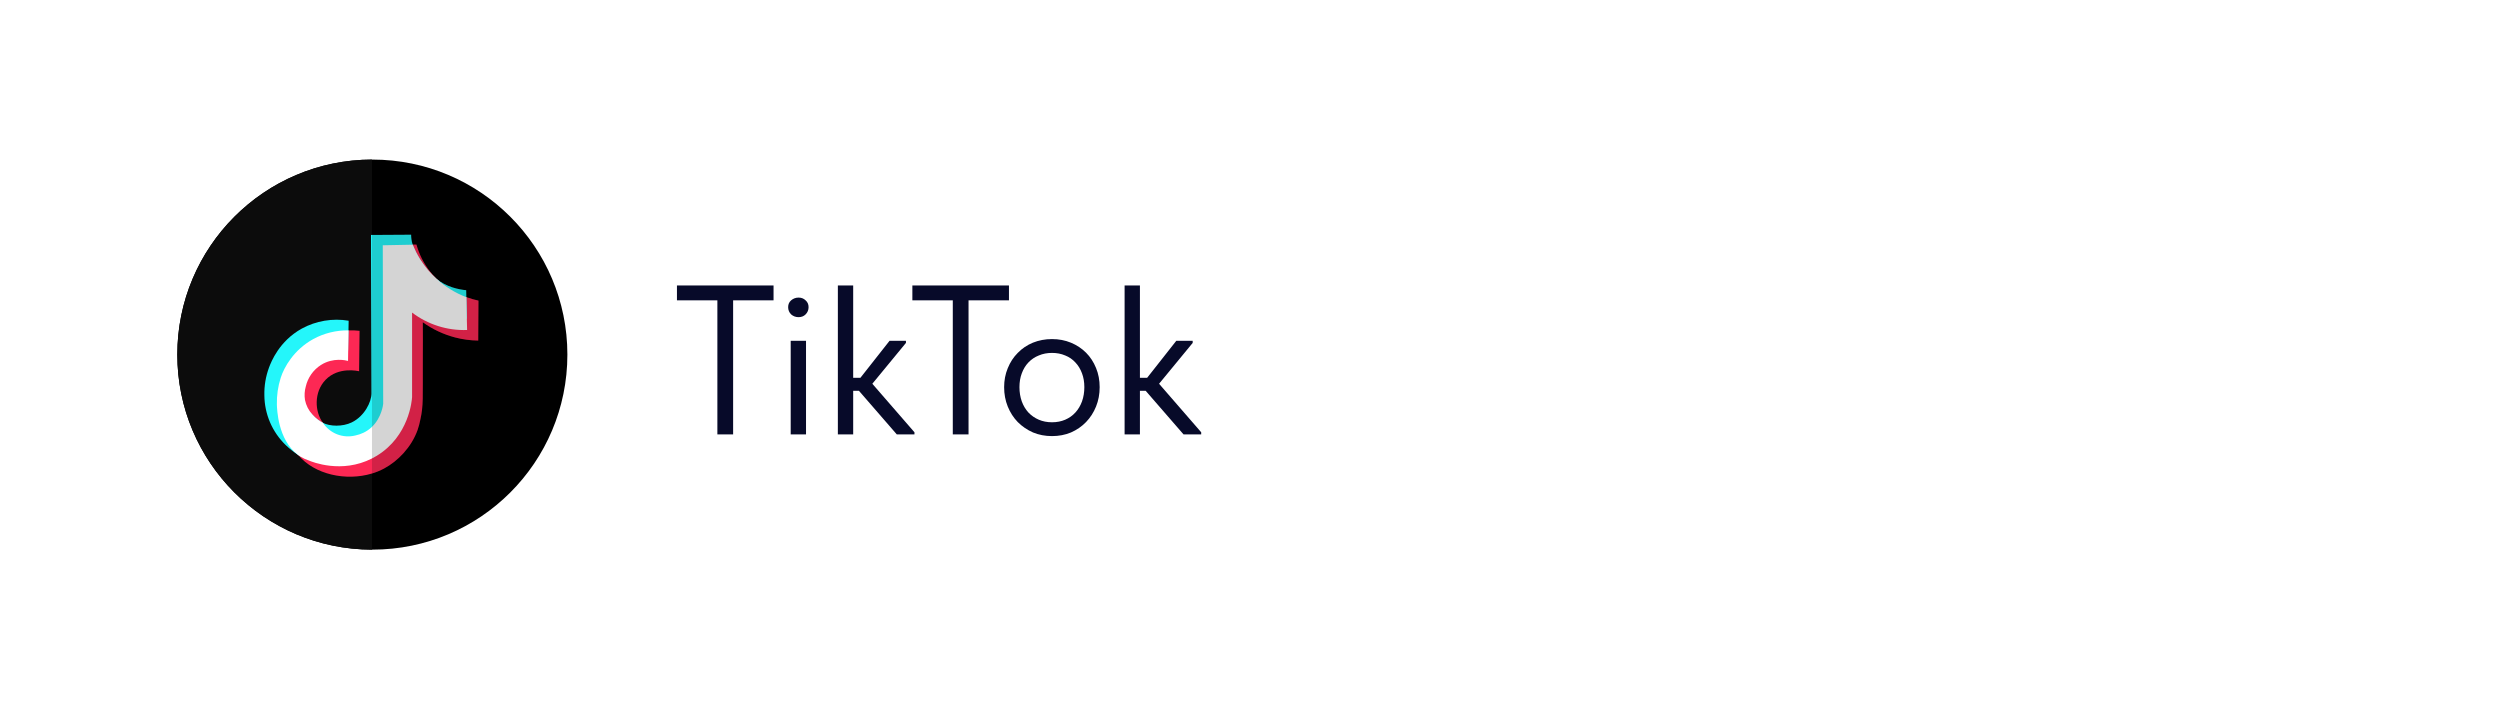
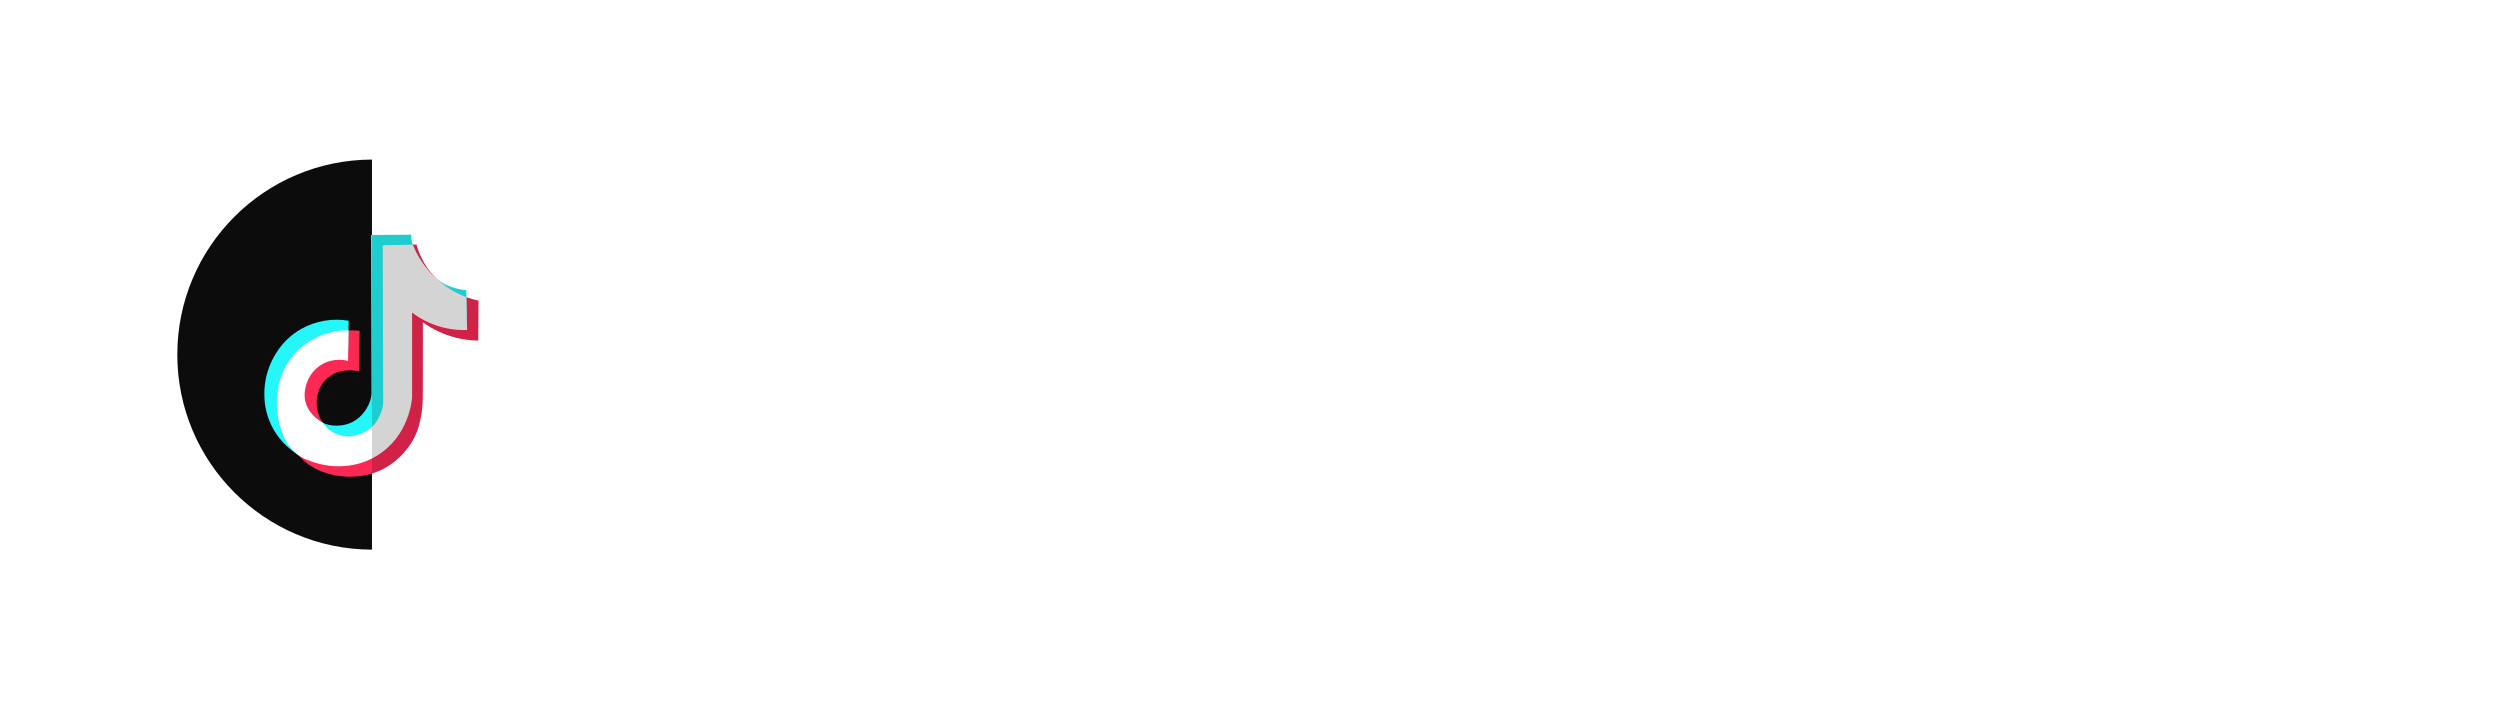
<svg xmlns="http://www.w3.org/2000/svg" width="282" height="80" viewBox="0 0 282 80" fill="none">
  <rect width="282" height="80" fill="white" />
-   <path d="M80.92 33.88H76.36V32.2H87.256V33.88H82.696V49H80.92V33.88ZM89.191 38.44H90.919V49H89.191V38.44ZM90.079 35.776C89.759 35.776 89.479 35.672 89.239 35.464C89.015 35.24 88.903 34.968 88.903 34.648C88.903 34.328 89.015 34.072 89.239 33.88C89.479 33.672 89.759 33.568 90.079 33.568C90.399 33.568 90.663 33.672 90.871 33.88C91.095 34.072 91.207 34.328 91.207 34.648C91.207 34.968 91.095 35.24 90.871 35.464C90.663 35.672 90.399 35.776 90.079 35.776ZM94.511 32.2H96.239V42.616H97.055L100.343 38.44H102.191V38.68L98.399 43.288L103.151 48.76V49H101.159L96.887 44.08H96.239V49H94.511V32.2ZM107.475 33.88H102.915V32.2H113.811V33.88H109.251V49H107.475V33.88ZM118.666 49.192C117.898 49.192 117.186 49.056 116.53 48.784C115.874 48.496 115.298 48.104 114.802 47.608C114.322 47.112 113.946 46.528 113.674 45.856C113.402 45.184 113.266 44.456 113.266 43.672C113.266 42.904 113.402 42.192 113.674 41.536C113.946 40.864 114.322 40.288 114.802 39.808C115.282 39.312 115.85 38.928 116.506 38.656C117.178 38.384 117.898 38.248 118.666 38.248C119.434 38.248 120.146 38.384 120.802 38.656C121.458 38.928 122.026 39.304 122.506 39.784C122.986 40.264 123.362 40.84 123.634 41.512C123.906 42.168 124.042 42.888 124.042 43.672C124.042 44.456 123.906 45.184 123.634 45.856C123.362 46.528 122.986 47.112 122.506 47.608C122.026 48.104 121.458 48.496 120.802 48.784C120.146 49.056 119.434 49.192 118.666 49.192ZM118.666 47.632C119.21 47.632 119.706 47.536 120.154 47.344C120.602 47.152 120.986 46.88 121.306 46.528C121.626 46.176 121.874 45.76 122.05 45.28C122.226 44.784 122.314 44.248 122.314 43.672C122.314 43.096 122.226 42.576 122.05 42.112C121.874 41.632 121.626 41.224 121.306 40.888C120.986 40.536 120.602 40.272 120.154 40.096C119.706 39.904 119.21 39.808 118.666 39.808C118.122 39.808 117.626 39.904 117.178 40.096C116.73 40.272 116.338 40.536 116.002 40.888C115.682 41.224 115.434 41.632 115.258 42.112C115.082 42.576 114.994 43.096 114.994 43.672C114.994 44.248 115.082 44.784 115.258 45.28C115.434 45.76 115.682 46.176 116.002 46.528C116.338 46.88 116.73 47.152 117.178 47.344C117.626 47.536 118.122 47.632 118.666 47.632ZM126.855 32.2H128.583V42.616H129.399L132.687 38.44H134.535V38.68L130.743 43.288L135.495 48.76V49H133.503L129.231 44.08H128.583V49H126.855V32.2Z" fill="#070A29" />
  <g clip-path="url(#clip0_513_1299)">
    <g clip-path="url(#clip1_513_1299)">
-       <path d="M64.001 40C64.001 52.15 54.151 62 42 62H41.959C29.827 61.977 20 52.134 20 40C20 27.866 29.827 18.022 41.959 18H42C54.151 18 64.001 27.847 64.001 40Z" fill="black" />
      <path d="M41.959 18V62C29.827 61.977 20 52.134 20 40C20 27.866 29.827 18.022 41.959 18Z" fill="#0C0C0C" />
      <path d="M53.971 33.91L53.944 38.417C53.066 38.406 52.192 38.289 51.342 38.068C50.03 37.725 48.793 37.144 47.693 36.352C47.693 36.812 47.7 37.5 47.7 38.336C47.7 39.448 47.7 40.08 47.693 40.752C47.674 44.898 47.777 45.7 47.413 47.339C47.337 47.734 47.233 48.124 47.102 48.505C46.402 50.456 44.875 52.02 43.319 52.851C42.885 53.082 42.43 53.27 41.959 53.412C39.018 54.303 35.485 53.52 33.661 51.352L33.649 51.339L33.635 51.321C32.086 49.451 31.748 46.537 31.715 45.791C31.715 45.696 31.709 45.602 31.709 45.602C31.685 44.583 31.831 43.568 32.142 42.597C32.457 41.593 33.492 39.497 35.818 38.224C37.268 37.443 38.924 37.126 40.56 37.317L40.507 41.878C40.415 41.854 38.187 41.326 36.724 42.844C35.399 44.219 35.485 46.434 36.425 47.688C36.475 47.755 36.528 47.821 36.583 47.881C37.109 48.468 37.776 48.688 38.226 48.842C38.822 49.038 39.449 49.13 40.077 49.113C40.749 49.102 41.404 48.892 41.957 48.509C43.485 47.47 43.691 45.621 43.699 45.516C43.68 39.561 43.663 33.606 43.646 27.652V27.646L46.511 27.596H46.558L46.973 27.588C47.28 28.69 47.798 29.721 48.501 30.624C48.722 30.906 48.961 31.174 49.217 31.426C50.181 32.365 51.339 33.08 52.61 33.523H52.619C53.06 33.684 53.512 33.813 53.971 33.91Z" fill="#FD2854" />
      <path d="M52.675 35.949H52.666C51.123 36.197 49.543 36.077 48.055 35.599C47.016 35.261 46.041 34.752 45.169 34.093C45.692 37.252 45.692 40.475 45.169 43.634C44.55 47.347 44.162 49.673 42.09 51.162C42.046 51.194 42.002 51.225 41.958 51.254C39.096 53.192 35.099 52.23 33.634 51.318L33.612 51.305L33.571 51.279C33.088 50.959 32.635 50.596 32.218 50.195C31.47 49.469 30.873 48.602 30.461 47.645C30.05 46.687 29.832 45.657 29.821 44.614C29.793 43.535 29.972 42.46 30.349 41.447C30.593 40.797 31.499 38.483 34.024 37.075C35.641 36.188 37.51 35.872 39.328 36.177C39.321 36.538 39.314 36.9 39.308 37.261V37.269L39.265 39.556C38.474 39.37 37.656 39.325 36.849 39.422C36.198 39.502 35.561 39.577 34.883 40.003C34.015 40.562 33.401 41.438 33.172 42.445C33.027 42.932 32.998 43.447 33.085 43.948C33.111 44.091 33.302 45.085 34.105 45.798C34.374 46.038 34.489 46.048 34.883 46.415C35.23 46.741 35.317 46.897 35.634 47.167C35.634 47.167 35.712 47.233 35.84 47.326C35.849 47.333 35.857 47.34 35.866 47.346C36.041 47.474 36.225 47.589 36.416 47.691C37.211 48.108 38.633 48.152 39.676 47.646C41.119 46.944 41.907 45.331 41.903 44.373C41.886 38.416 41.868 32.46 41.85 26.504H41.95L46.376 26.477C46.373 26.823 46.42 27.167 46.518 27.498C46.529 27.534 46.539 27.567 46.551 27.606C46.563 27.645 46.571 27.664 46.581 27.691C46.649 27.871 46.729 28.047 46.818 28.218L46.88 28.342V28.352C46.879 28.355 46.879 28.358 46.88 28.361L46.89 28.381L46.899 28.401C46.905 28.414 46.912 28.426 46.919 28.438C46.925 28.452 46.933 28.466 46.941 28.48C46.982 28.559 47.038 28.663 47.102 28.78C47.142 28.853 47.184 28.926 47.228 28.997L47.275 29.074C47.297 29.113 47.321 29.152 47.345 29.19L47.432 29.328C47.769 29.86 48.361 30.757 49.2 31.435C50.38 32.387 51.735 32.655 52.585 32.736C52.59 33.002 52.597 33.269 52.602 33.536C52.634 34.341 52.658 35.146 52.675 35.949Z" fill="#24F6FA" />
      <path d="M52.689 37.223C50.455 37.305 48.262 36.611 46.482 35.258V44.799C46.461 45.164 46.141 49.194 42.5 51.413C42.32 51.521 42.139 51.622 41.958 51.715C38.533 53.463 35.186 52.093 34.855 51.951C34.526 51.844 34.211 51.698 33.916 51.518C33.824 51.46 33.734 51.401 33.648 51.339L33.571 51.281C31.338 49.586 31.246 46.131 31.232 45.622C31.208 44.603 31.354 43.587 31.665 42.616C32.034 41.44 33.134 39.457 35.341 38.243C36.558 37.581 37.926 37.245 39.312 37.268V37.275C39.294 38.421 39.276 39.567 39.258 40.713C39.025 40.65 37.596 40.291 36.199 41.17C35.332 41.728 34.717 42.605 34.489 43.611C34.352 44.1 34.322 44.612 34.402 45.113C34.526 45.732 34.818 46.304 35.245 46.768C35.425 46.975 35.626 47.163 35.845 47.328C35.853 47.335 35.862 47.342 35.871 47.348C36.043 47.48 36.227 47.596 36.421 47.694L36.427 47.699C36.815 48.284 37.373 48.735 38.027 48.99C38.681 49.245 39.398 49.292 40.079 49.124C40.396 49.057 40.705 48.953 40.997 48.814C41.352 48.645 41.676 48.42 41.959 48.148C43.056 47.093 43.217 45.633 43.224 45.546L43.176 27.668L43.654 27.658L46.519 27.602H46.56C46.571 27.63 46.583 27.658 46.595 27.686C46.661 27.846 46.74 28.023 46.832 28.213L46.894 28.338V28.348C46.893 28.351 46.893 28.354 46.894 28.356L46.904 28.377L46.914 28.396C46.92 28.409 46.926 28.422 46.933 28.433C46.94 28.448 46.947 28.462 46.955 28.476C47.005 28.573 47.063 28.674 47.117 28.776C47.157 28.849 47.199 28.921 47.242 28.993L47.289 29.07L47.359 29.186L47.446 29.324C47.942 30.099 48.536 30.807 49.215 31.43C50.204 32.336 51.355 33.047 52.608 33.527H52.617C52.631 34.331 52.645 35.136 52.658 35.94L52.689 37.223Z" fill="white" />
      <path opacity="0.17" d="M53.971 33.91L53.944 38.417C53.066 38.406 52.192 38.289 51.342 38.068C50.03 37.725 48.794 37.143 47.693 36.352C47.693 36.812 47.7 37.5 47.7 38.336C47.7 39.448 47.7 40.08 47.693 40.751C47.674 44.897 47.777 45.7 47.413 47.339C47.337 47.734 47.233 48.124 47.102 48.505C46.402 50.456 44.876 52.02 43.32 52.851C42.886 53.082 42.43 53.27 41.959 53.412V26.504L46.385 26.477C46.382 26.823 46.429 27.167 46.527 27.498C46.538 27.534 46.548 27.567 46.56 27.606L46.976 27.599C47.282 28.701 47.801 29.732 48.503 30.634C48.725 30.917 48.964 31.185 49.219 31.437C50.399 32.389 51.754 32.658 52.604 32.738C52.609 33.005 52.616 33.271 52.621 33.538C53.062 33.694 53.513 33.818 53.971 33.91Z" fill="black" />
    </g>
  </g>
  <defs>
    <clipPath id="clip0_513_1299">
      <rect width="44" height="44" fill="white" transform="translate(20 18)" />
    </clipPath>
    <clipPath id="clip1_513_1299">
      <rect width="44" height="44" fill="white" transform="translate(20 18)" />
    </clipPath>
  </defs>
</svg>